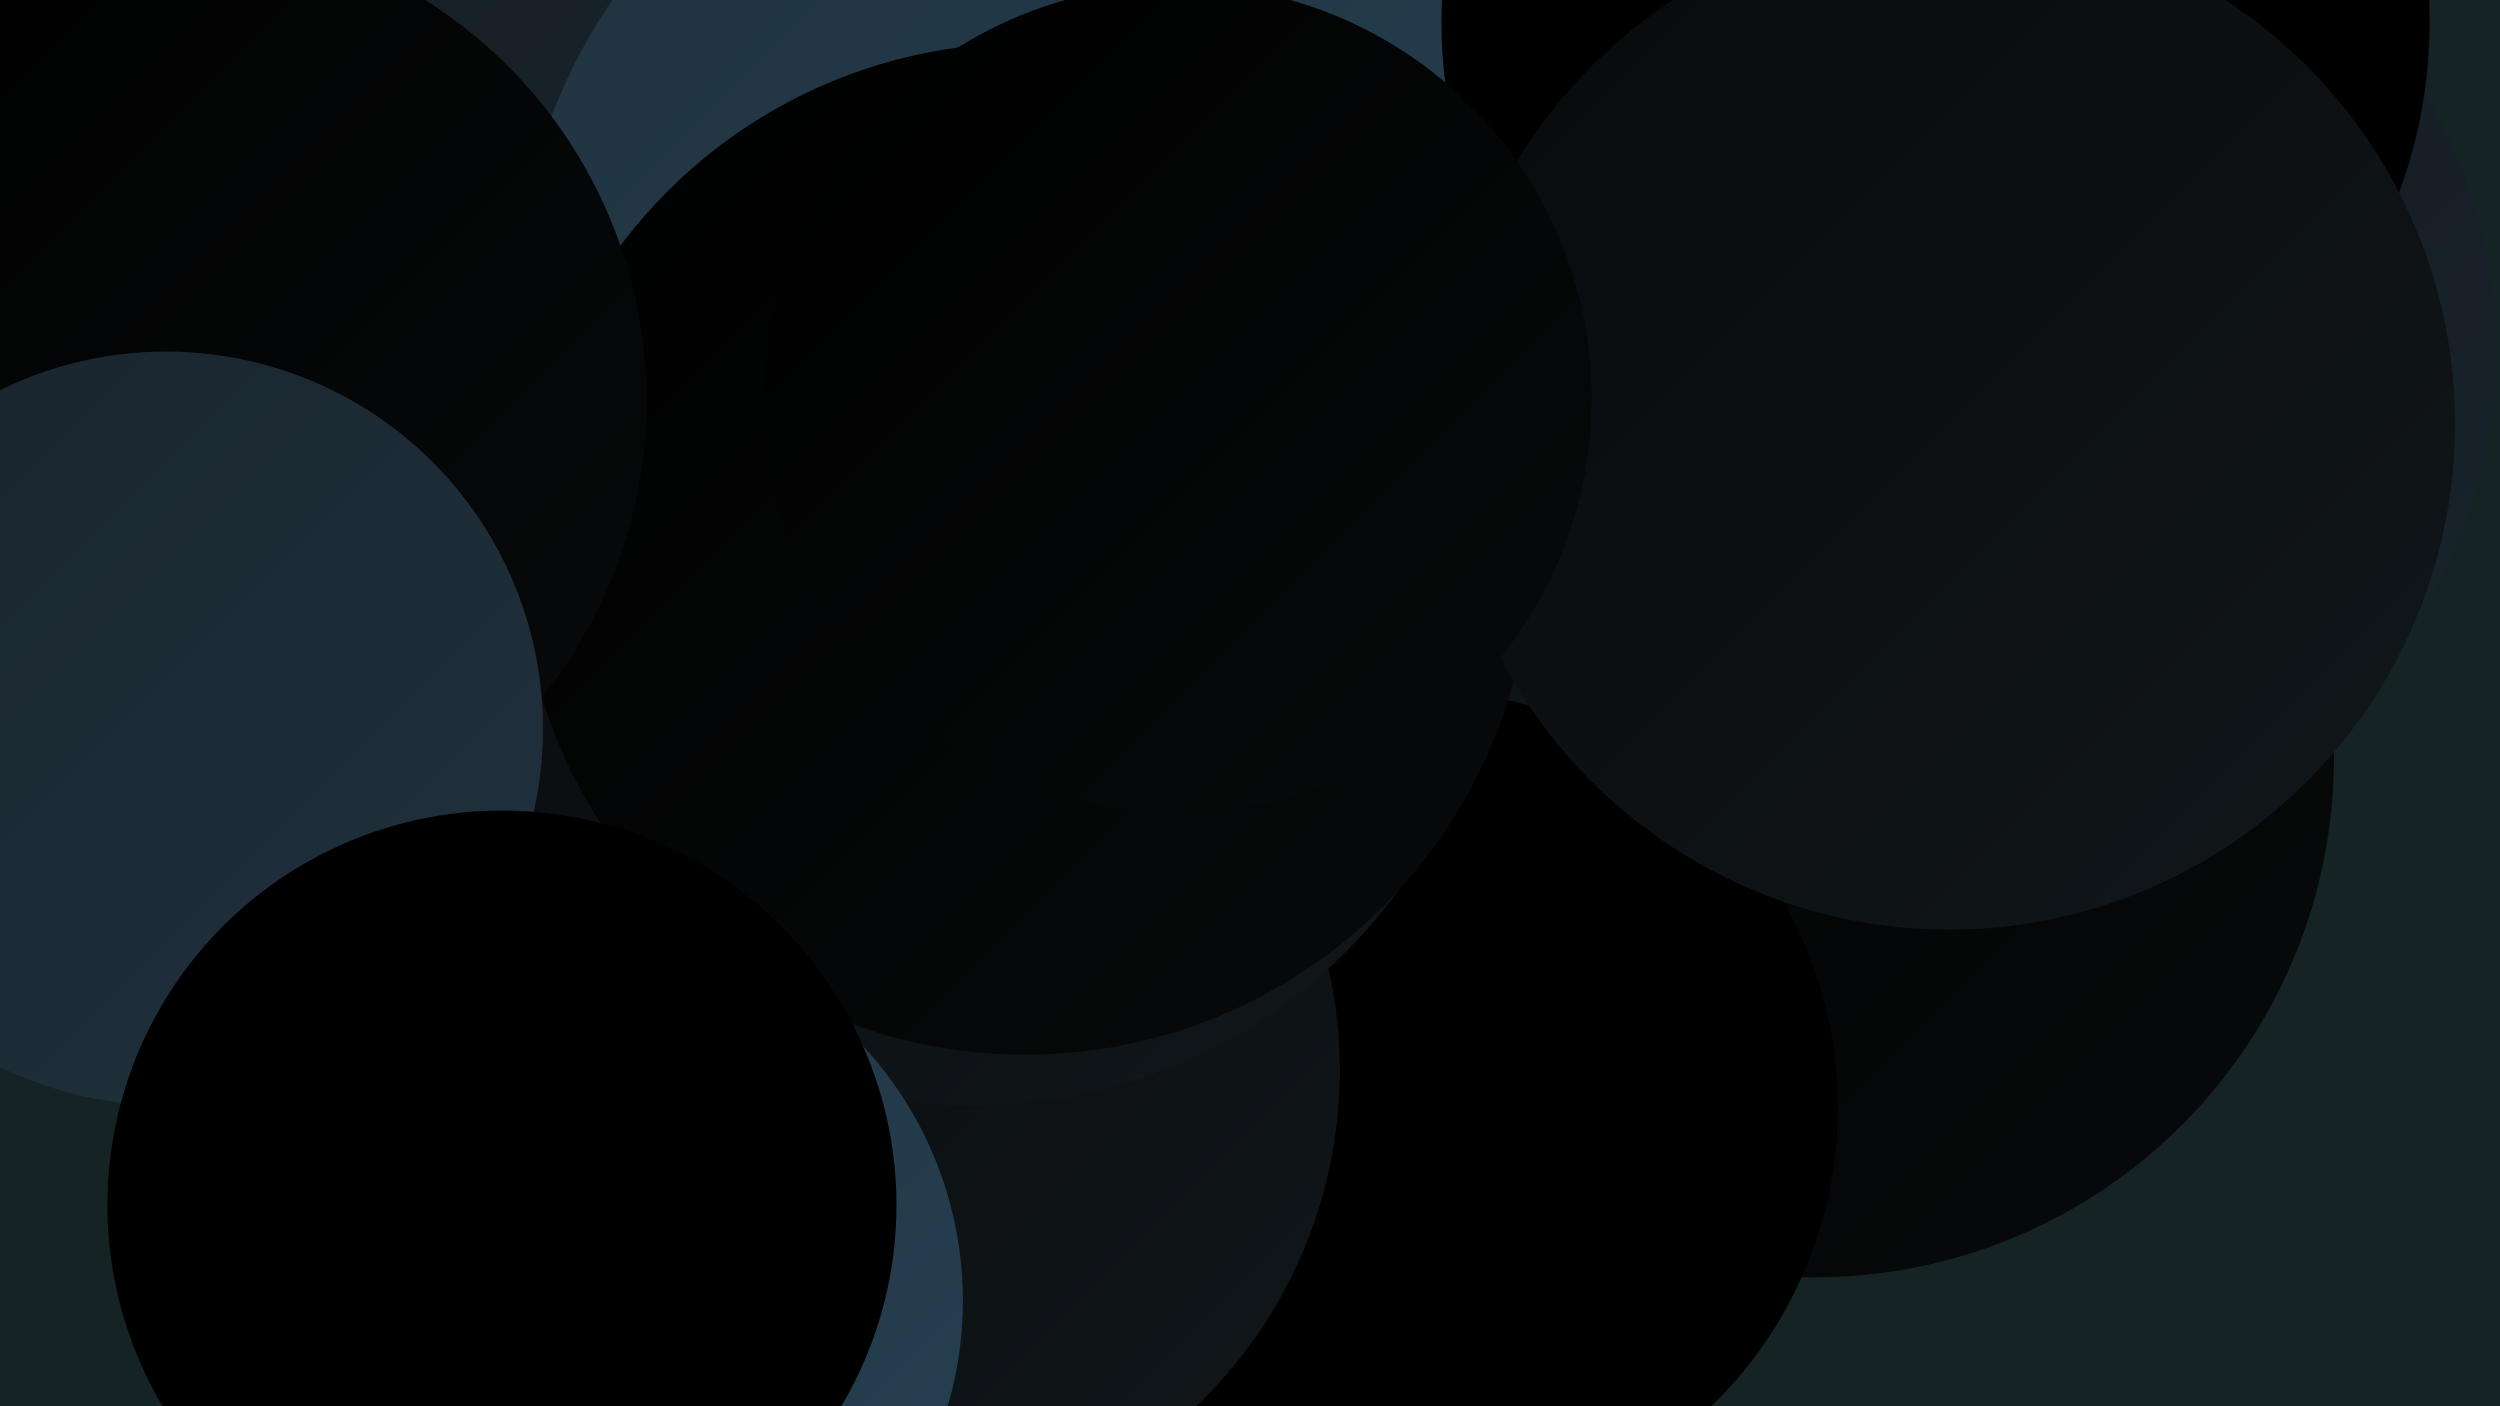
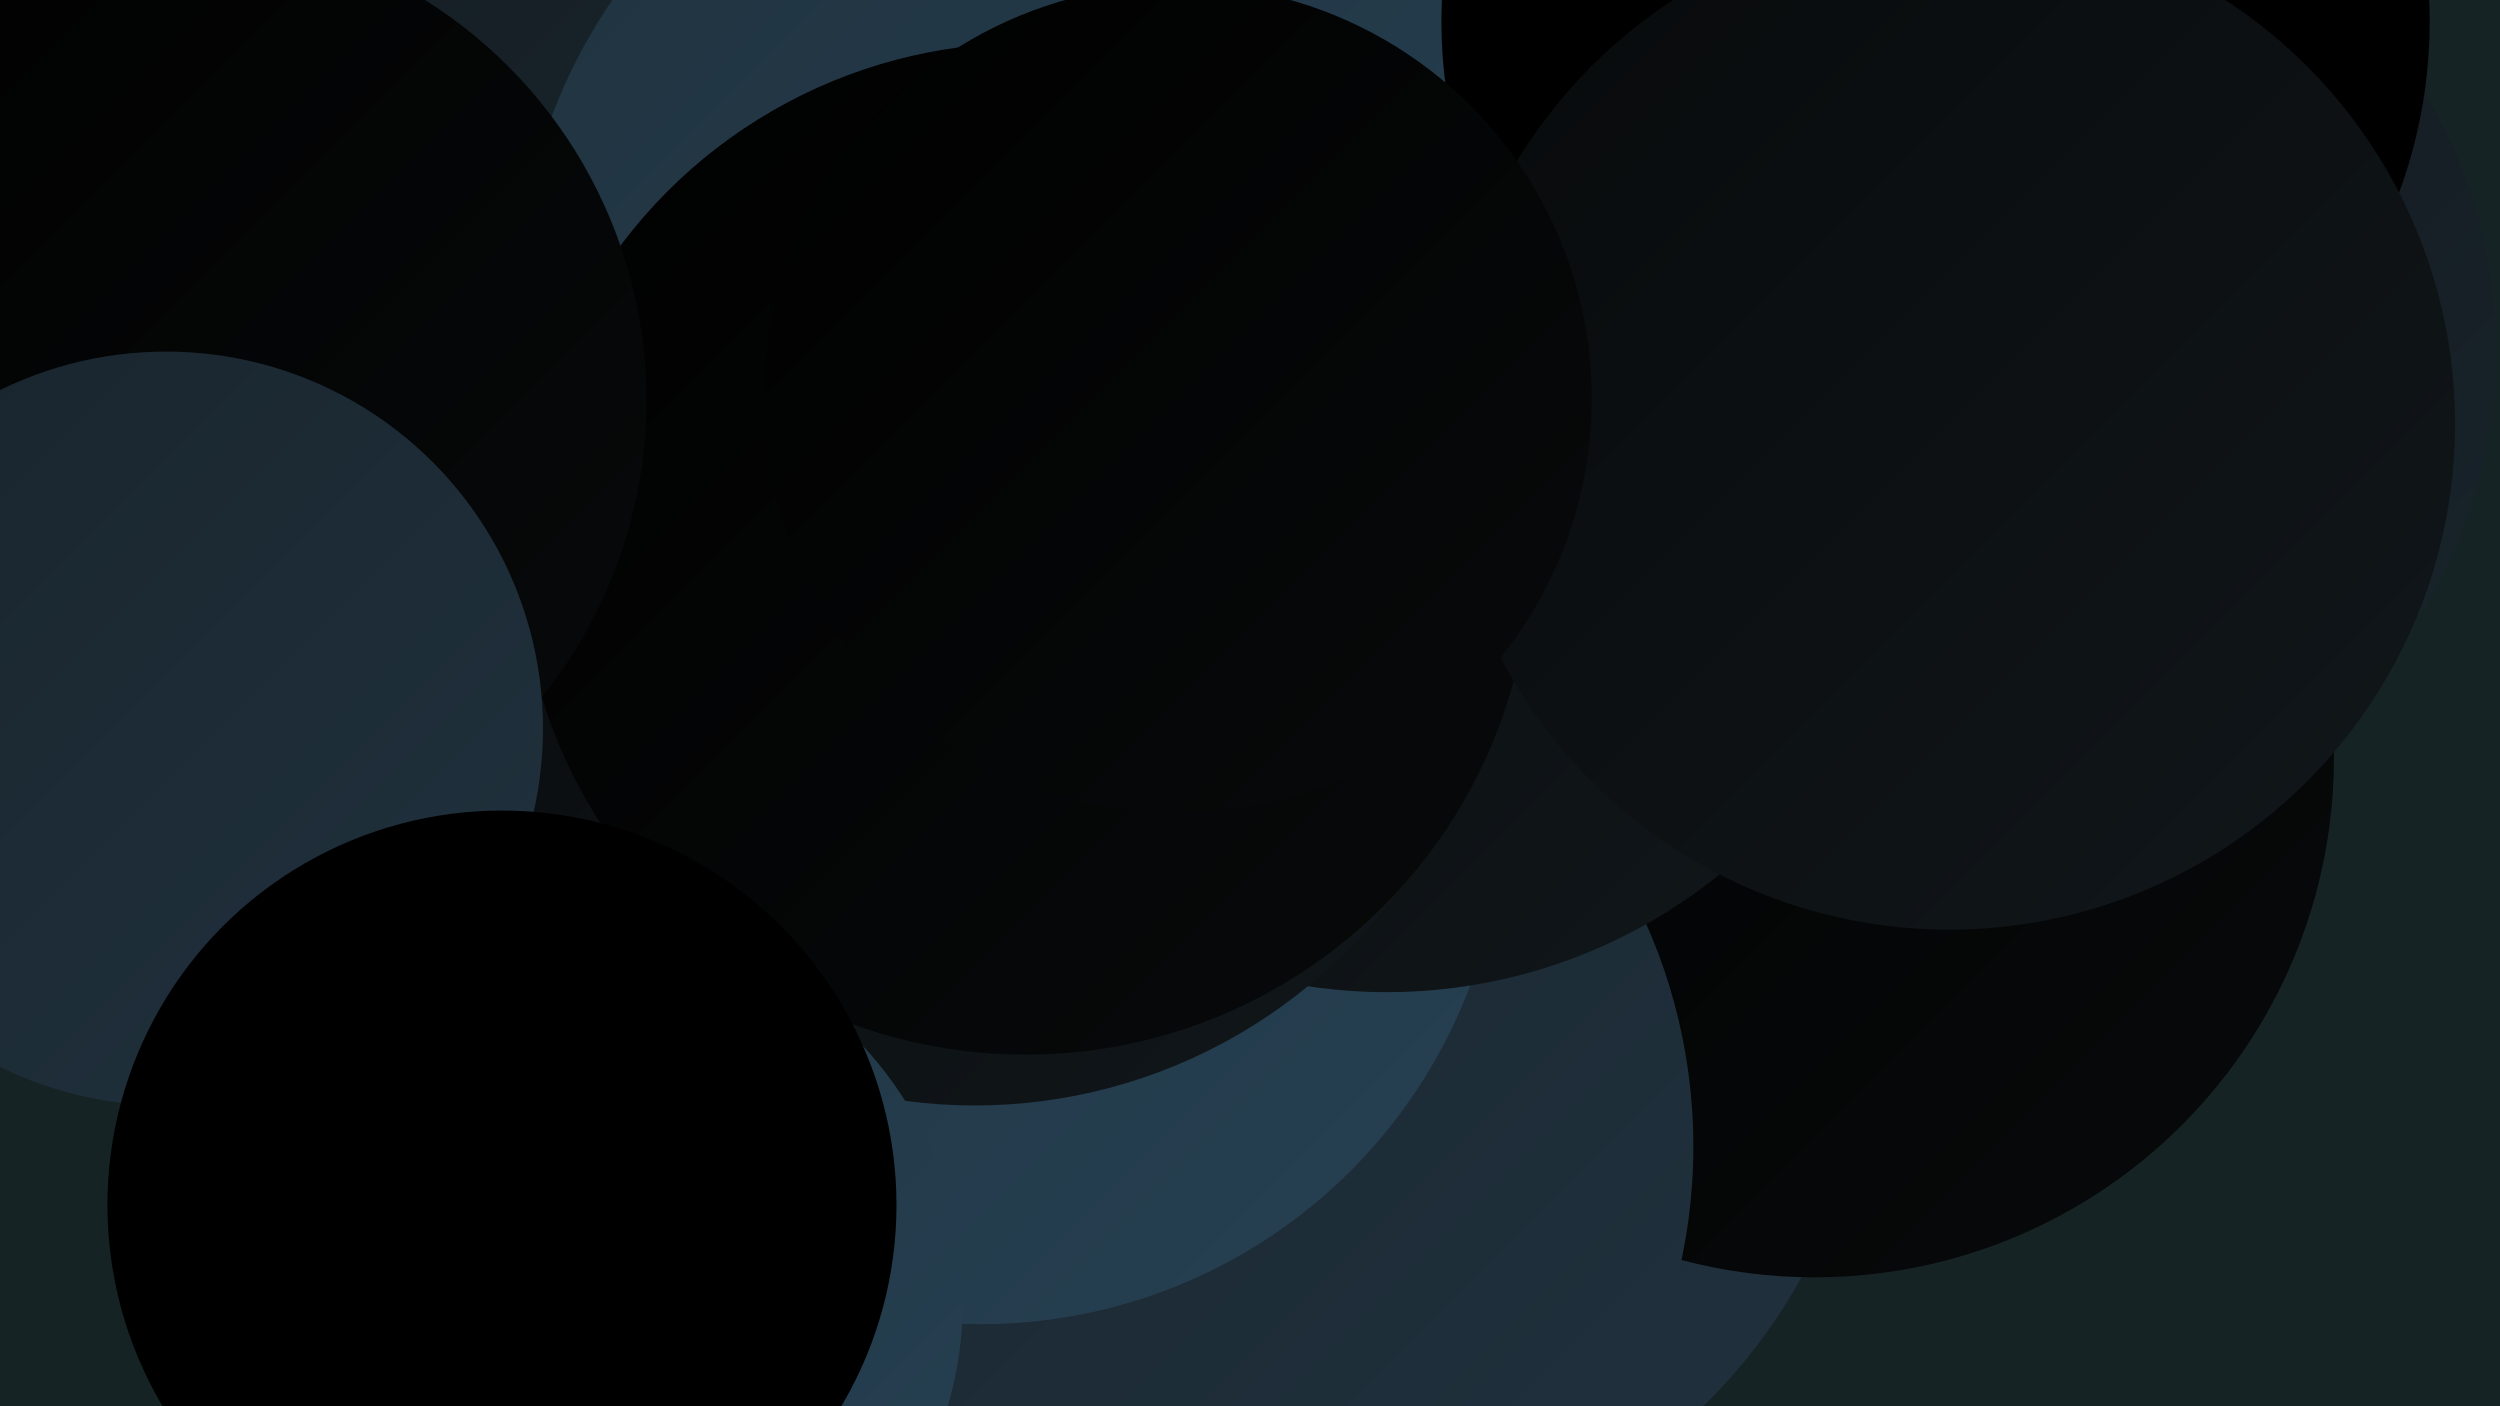
<svg xmlns="http://www.w3.org/2000/svg" width="1280" height="720">
  <defs>
    <linearGradient id="grad0" x1="0%" y1="0%" x2="100%" y2="100%">
      <stop offset="0%" style="stop-color:#000000;stop-opacity:1" />
      <stop offset="100%" style="stop-color:#000000;stop-opacity:1" />
    </linearGradient>
    <linearGradient id="grad1" x1="0%" y1="0%" x2="100%" y2="100%">
      <stop offset="0%" style="stop-color:#000000;stop-opacity:1" />
      <stop offset="100%" style="stop-color:#080a0b;stop-opacity:1" />
    </linearGradient>
    <linearGradient id="grad2" x1="0%" y1="0%" x2="100%" y2="100%">
      <stop offset="0%" style="stop-color:#080a0b;stop-opacity:1" />
      <stop offset="100%" style="stop-color:#11171b;stop-opacity:1" />
    </linearGradient>
    <linearGradient id="grad3" x1="0%" y1="0%" x2="100%" y2="100%">
      <stop offset="0%" style="stop-color:#11171b;stop-opacity:1" />
      <stop offset="100%" style="stop-color:#19242c;stop-opacity:1" />
    </linearGradient>
    <linearGradient id="grad4" x1="0%" y1="0%" x2="100%" y2="100%">
      <stop offset="0%" style="stop-color:#19242c;stop-opacity:1" />
      <stop offset="100%" style="stop-color:#20323f;stop-opacity:1" />
    </linearGradient>
    <linearGradient id="grad5" x1="0%" y1="0%" x2="100%" y2="100%">
      <stop offset="0%" style="stop-color:#20323f;stop-opacity:1" />
      <stop offset="100%" style="stop-color:#264153;stop-opacity:1" />
    </linearGradient>
    <linearGradient id="grad6" x1="0%" y1="0%" x2="100%" y2="100%">
      <stop offset="0%" style="stop-color:#264153;stop-opacity:1" />
      <stop offset="100%" style="stop-color:#000000;stop-opacity:1" />
    </linearGradient>
  </defs>
  <rect width="1280" height="720" fill="#162324" />
  <circle cx="1023" cy="179" r="255" fill="url(#grad3)" />
  <circle cx="673" cy="516" r="285" fill="url(#grad4)" />
  <circle cx="929" cy="388" r="266" fill="url(#grad1)" />
  <circle cx="586" cy="587" r="281" fill="url(#grad4)" />
  <circle cx="502" cy="410" r="268" fill="url(#grad5)" />
  <circle cx="710" cy="237" r="271" fill="url(#grad2)" />
  <circle cx="661" cy="11" r="207" fill="url(#grad3)" />
  <circle cx="43" cy="4" r="271" fill="url(#grad3)" />
-   <circle cx="728" cy="567" r="213" fill="url(#grad0)" />
-   <circle cx="448" cy="548" r="238" fill="url(#grad2)" />
  <circle cx="499" cy="297" r="269" fill="url(#grad2)" />
  <circle cx="540" cy="156" r="275" fill="url(#grad5)" />
  <circle cx="991" cy="11" r="253" fill="url(#grad0)" />
  <circle cx="525" cy="281" r="259" fill="url(#grad1)" />
  <circle cx="301" cy="666" r="192" fill="url(#grad5)" />
  <circle cx="998" cy="217" r="259" fill="url(#grad2)" />
  <circle cx="89" cy="205" r="242" fill="url(#grad1)" />
  <circle cx="85" cy="373" r="193" fill="url(#grad4)" />
  <circle cx="603" cy="204" r="212" fill="url(#grad1)" />
  <circle cx="257" cy="617" r="202" fill="url(#grad0)" />
</svg>